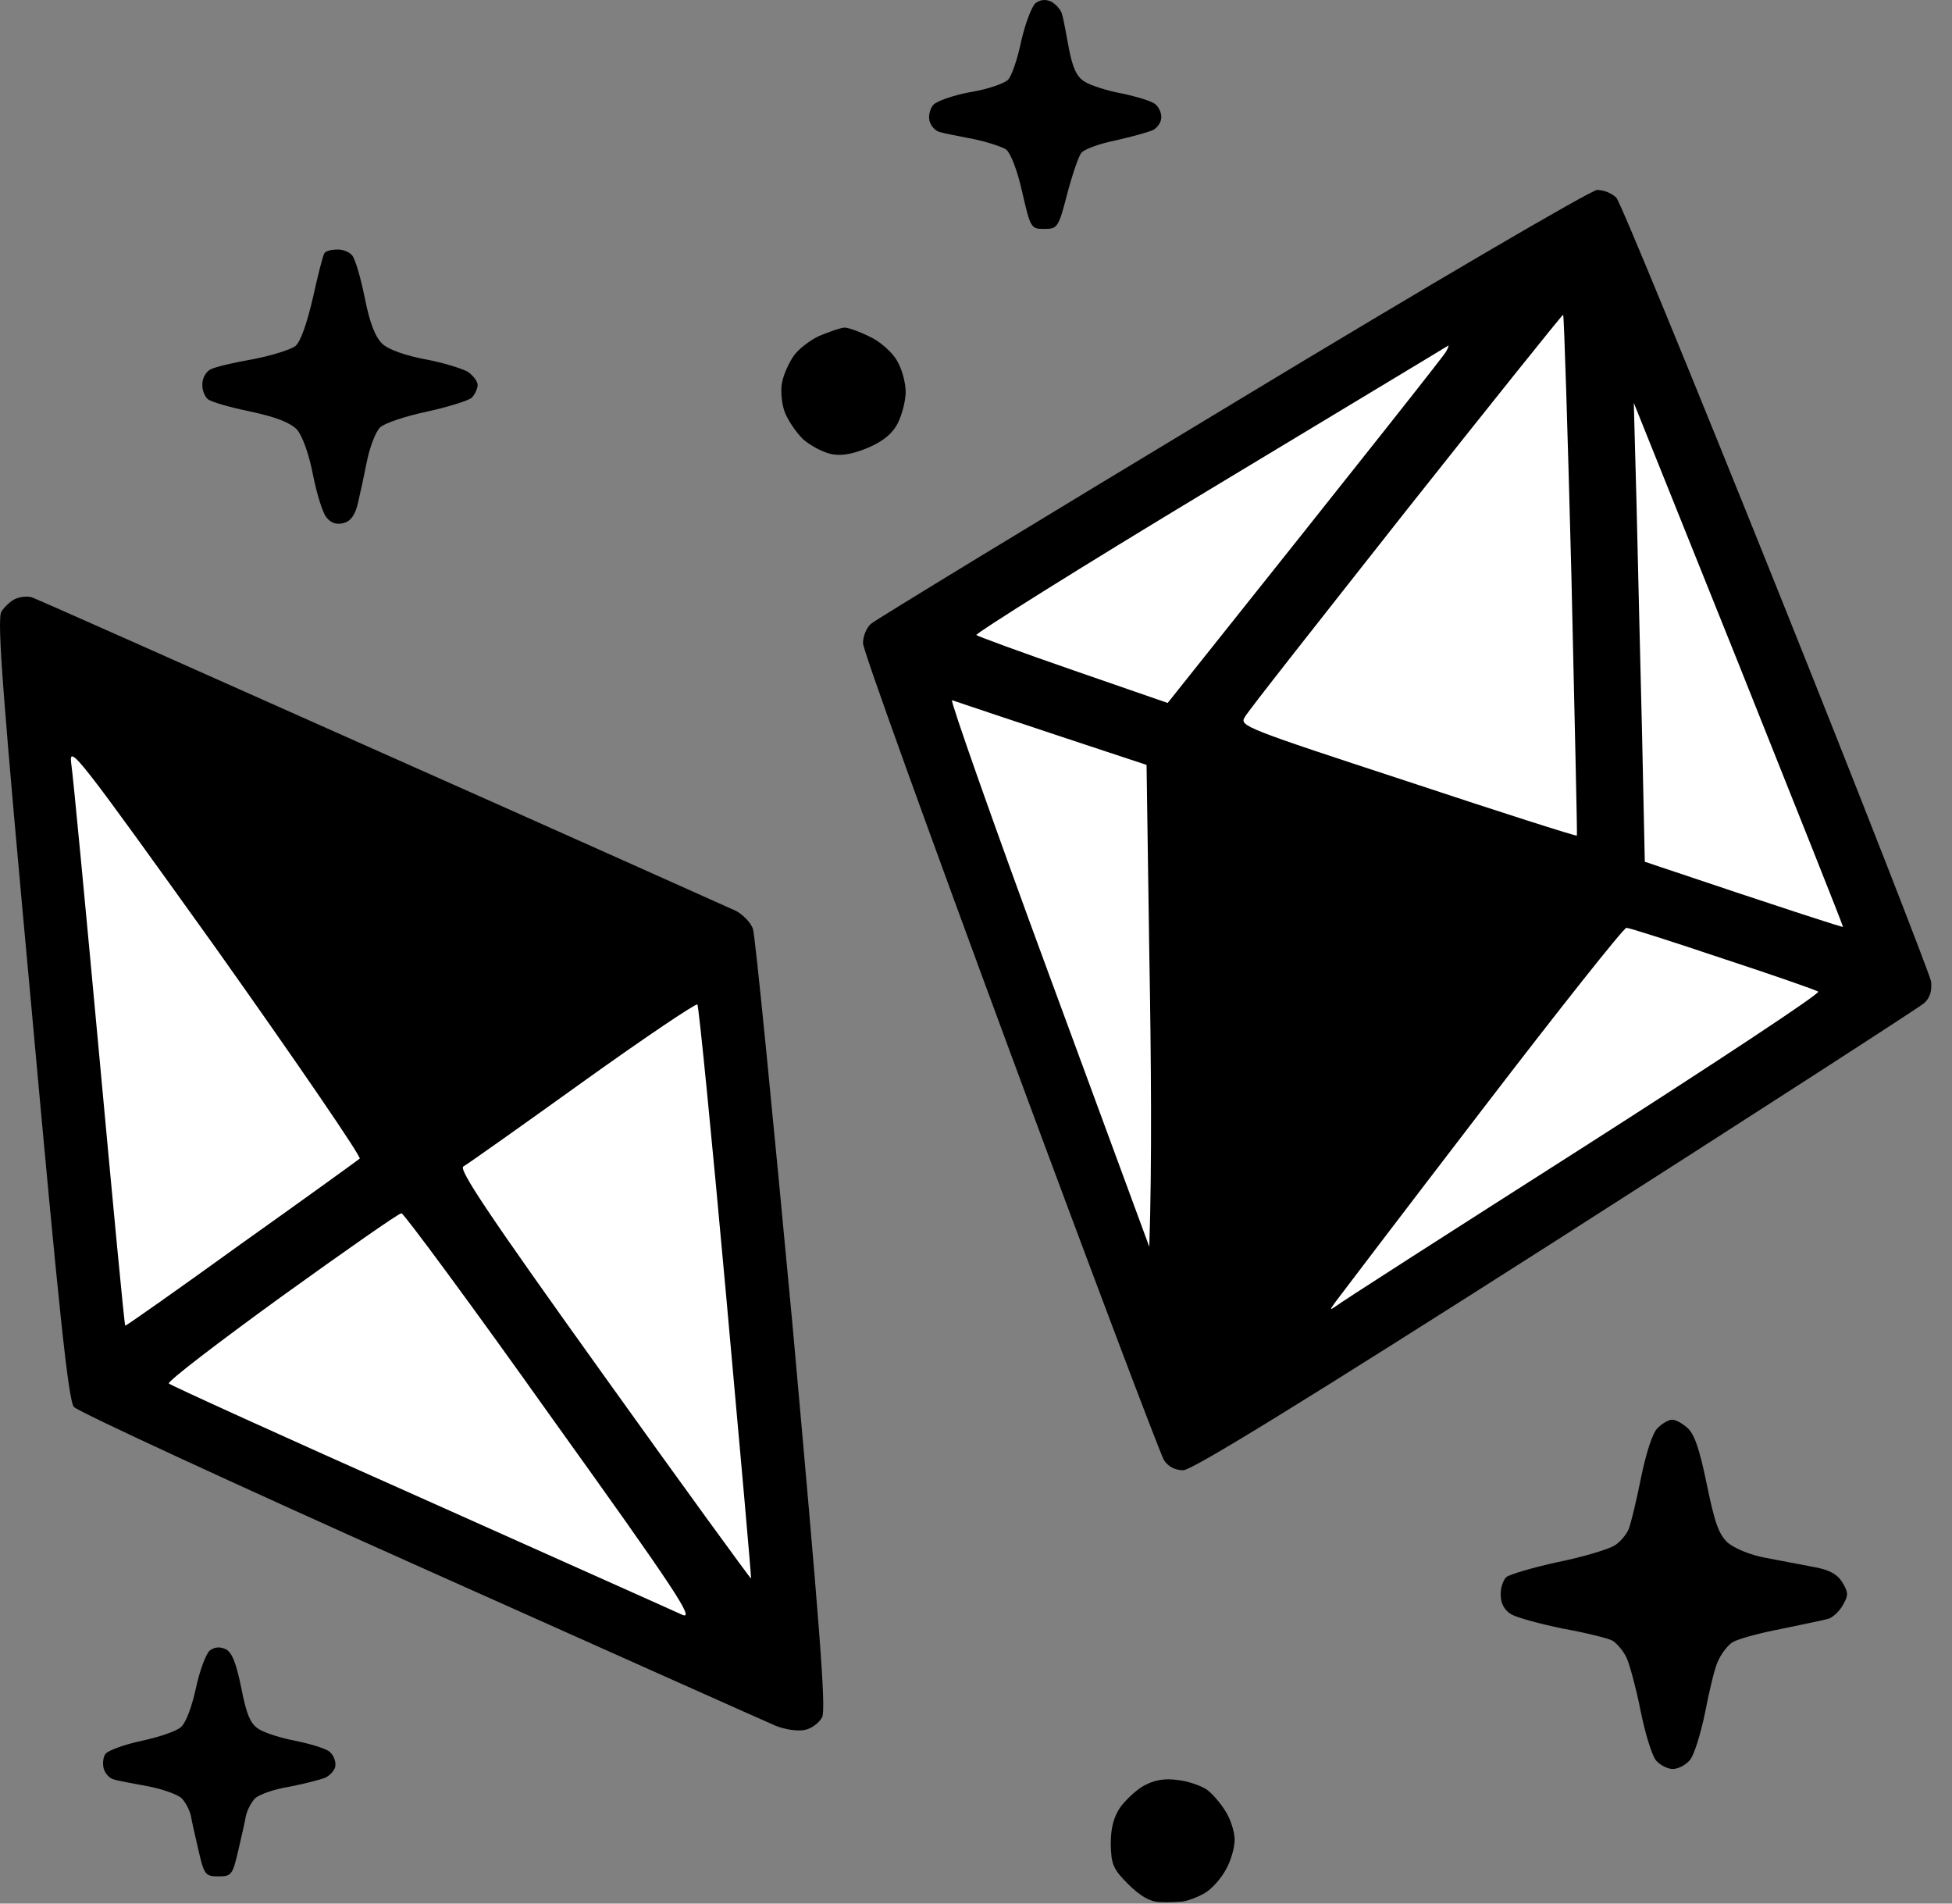
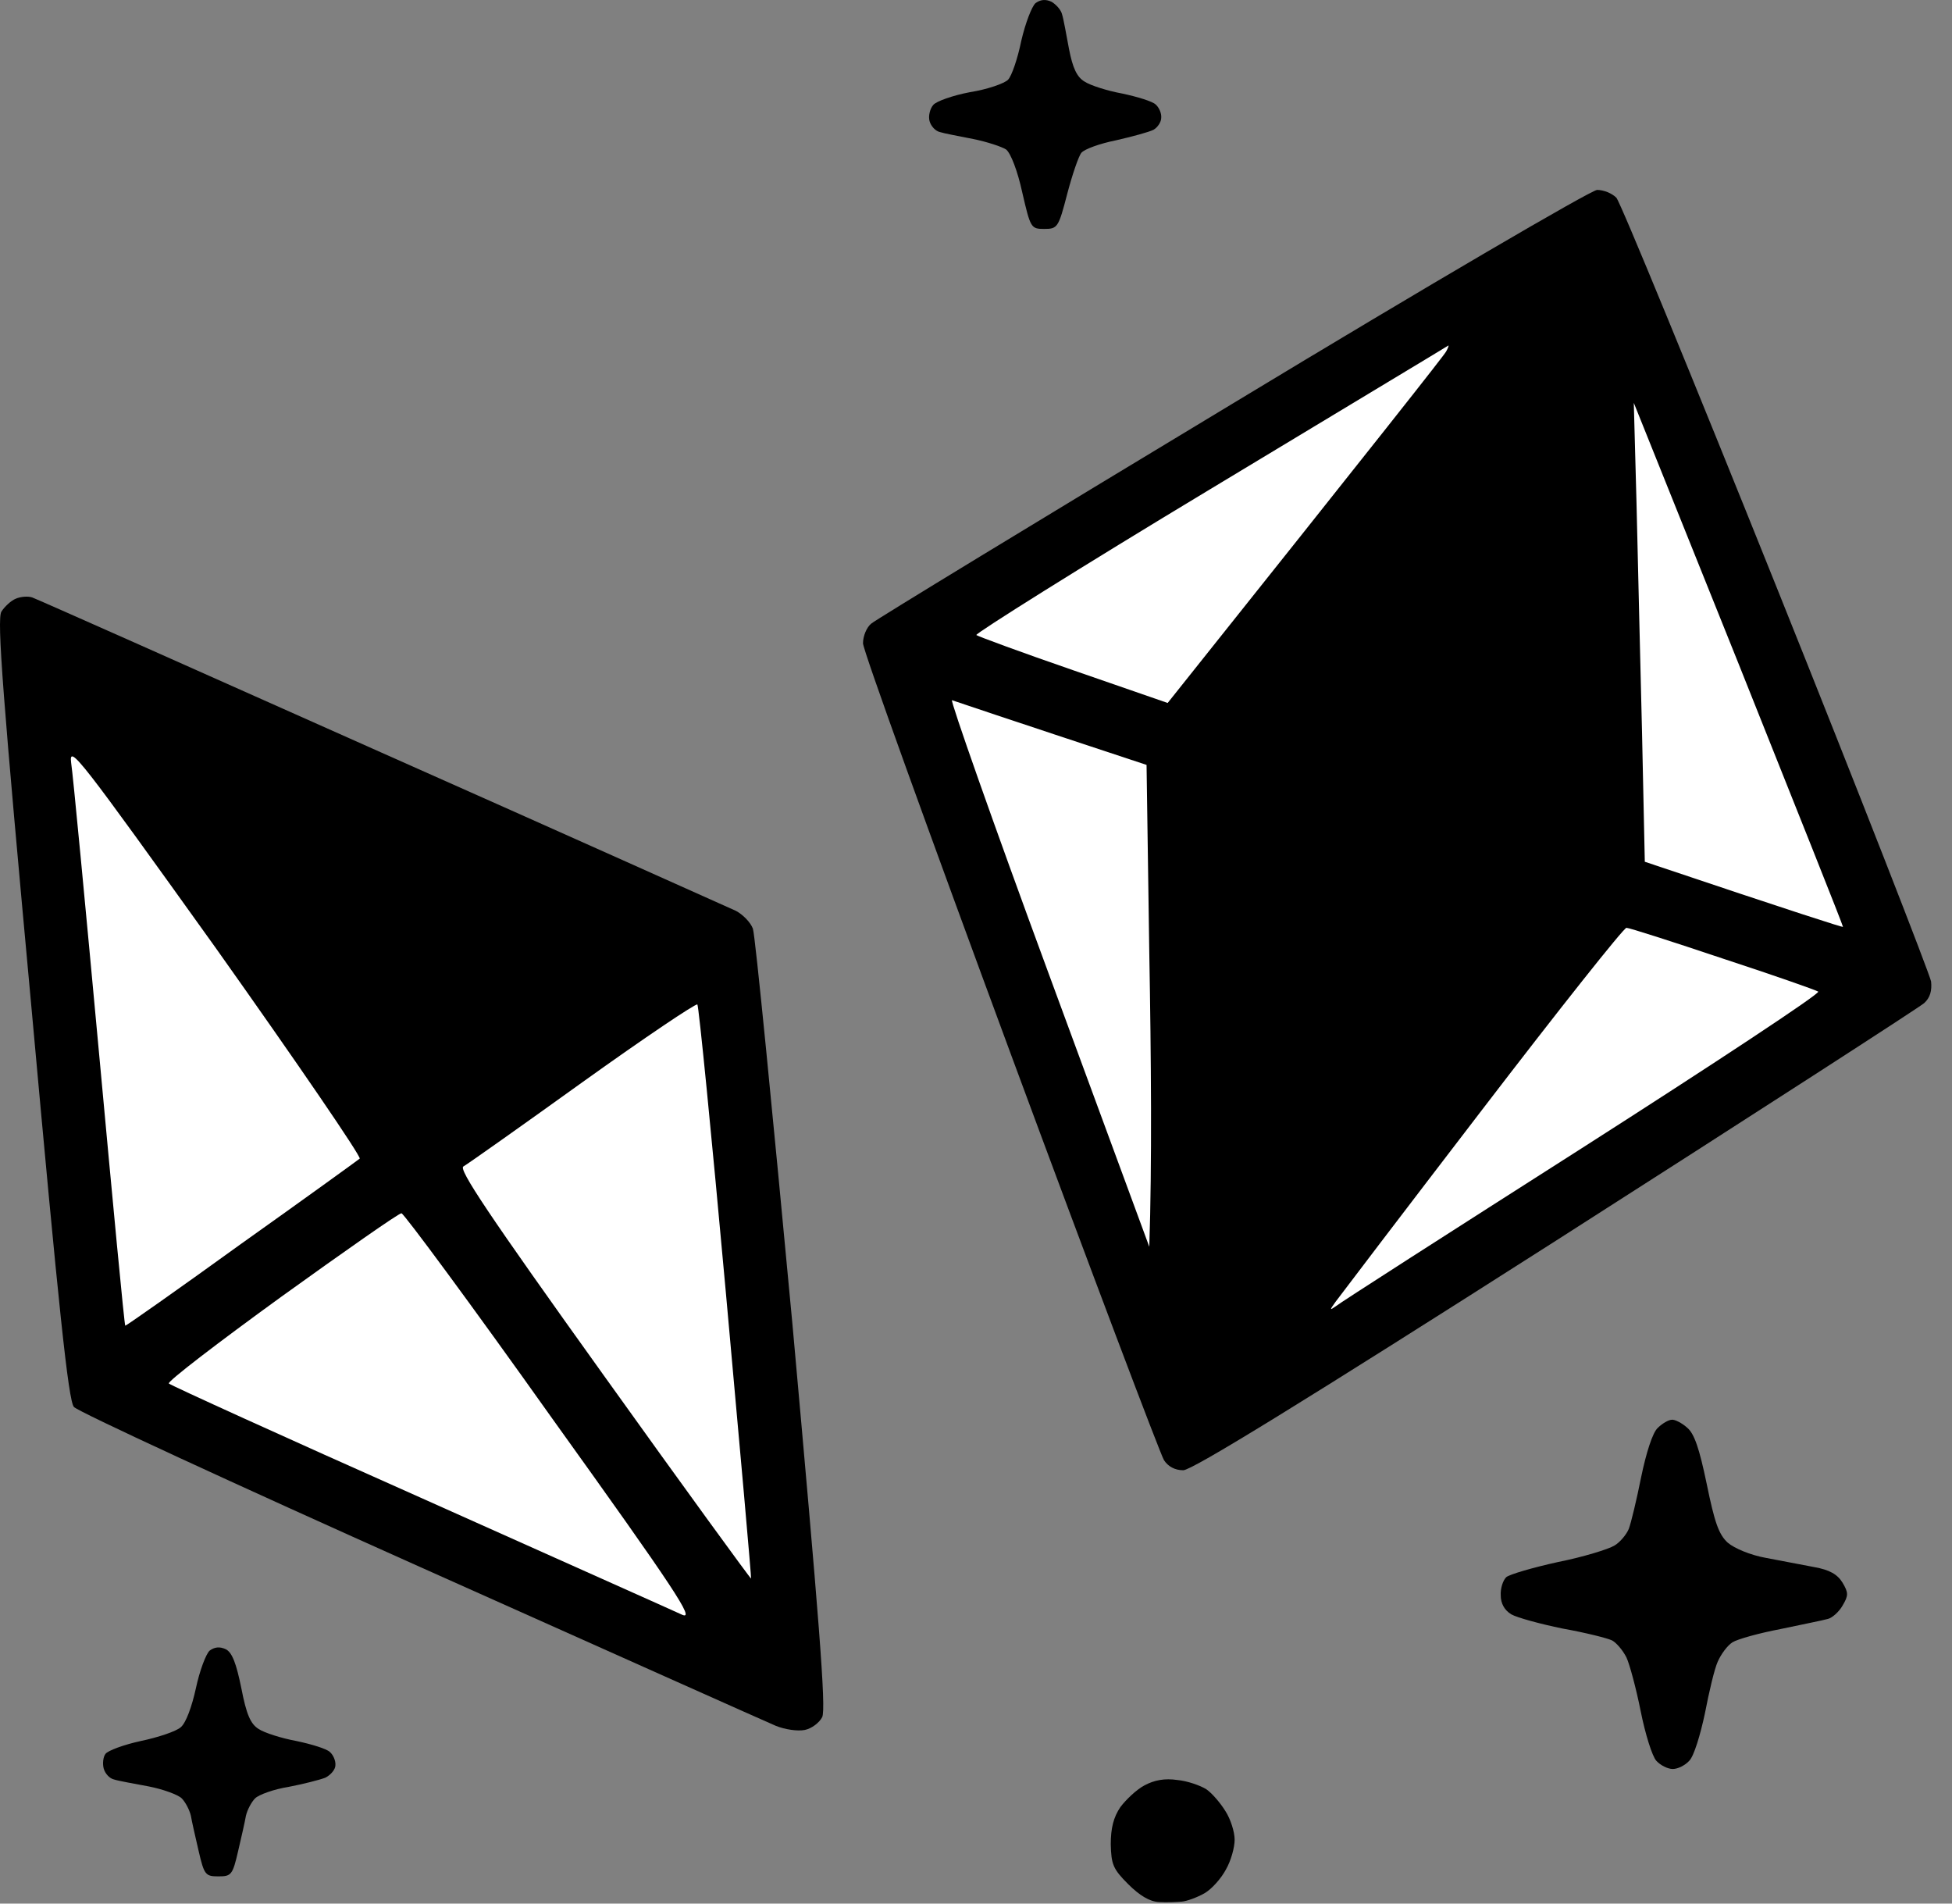
<svg xmlns="http://www.w3.org/2000/svg" fill="none" height="100%" overflow="visible" preserveAspectRatio="none" style="display: block;" viewBox="0 0 80 78" width="100%">
  <rect x="0" y="0" width="80" height="78" fill="#808080" stroke="none" />
  <g id="Frame 11">
    <g id="Vector">
      <path d="M41.856 1.671C42.026 0.937 42.289 0.261 42.439 0.129C42.646 -0.021 42.853 -0.04 43.097 0.073C43.285 0.185 43.492 0.411 43.53 0.599C43.586 0.768 43.699 1.408 43.812 2.009C43.962 2.78 44.132 3.156 44.451 3.344C44.677 3.495 45.373 3.72 45.993 3.833C46.614 3.965 47.234 4.153 47.366 4.284C47.497 4.397 47.61 4.642 47.591 4.83C47.591 4.999 47.441 5.225 47.272 5.319C47.084 5.413 46.388 5.601 45.73 5.751C45.072 5.883 44.451 6.108 44.32 6.259C44.207 6.39 43.944 7.161 43.737 7.951C43.38 9.324 43.342 9.38 42.797 9.38C42.251 9.38 42.233 9.342 41.894 7.876C41.706 7.011 41.424 6.278 41.236 6.127C41.067 6.014 40.446 5.808 39.882 5.695C39.318 5.582 38.697 5.469 38.528 5.413C38.34 5.375 38.152 5.168 38.096 4.961C38.039 4.755 38.115 4.454 38.246 4.303C38.359 4.153 39.055 3.908 39.75 3.777C40.465 3.664 41.161 3.42 41.311 3.269C41.462 3.119 41.706 2.404 41.856 1.671Z" fill="black" />
      <path d="M35.708 25.551C35.877 25.4 42.552 21.339 50.506 16.544C58.648 11.618 65.191 7.801 65.454 7.782C65.718 7.782 66.056 7.913 66.244 8.101C66.413 8.29 69.365 15.472 72.806 24.047C76.247 32.621 79.087 39.916 79.143 40.217C79.181 40.593 79.106 40.876 78.861 41.101C78.673 41.27 71.885 45.651 63.762 50.841C53.326 57.498 48.851 60.243 48.494 60.243C48.156 60.243 47.873 60.092 47.704 59.829C47.554 59.585 44.715 52.082 41.405 43.132C38.096 34.181 35.369 26.641 35.369 26.359C35.369 26.058 35.52 25.701 35.708 25.551Z" fill="black" />
-       <path d="M12.824 12.201C13.031 11.26 13.238 10.452 13.294 10.377C13.351 10.283 13.576 10.226 13.802 10.226C14.028 10.207 14.31 10.32 14.422 10.452C14.554 10.584 14.78 11.373 14.949 12.201C15.156 13.254 15.382 13.818 15.682 14.1C15.927 14.325 16.622 14.57 17.412 14.72C18.146 14.852 18.916 15.096 19.161 15.228C19.387 15.378 19.575 15.623 19.575 15.773C19.575 15.924 19.462 16.168 19.33 16.3C19.198 16.413 18.371 16.676 17.506 16.864C16.622 17.052 15.758 17.334 15.569 17.522C15.4 17.691 15.156 18.312 15.043 18.876C14.93 19.44 14.761 20.23 14.667 20.624C14.554 21.113 14.366 21.358 14.084 21.433C13.783 21.508 13.558 21.433 13.37 21.189C13.219 21 12.975 20.211 12.824 19.44C12.655 18.575 12.392 17.86 12.166 17.597C11.884 17.315 11.32 17.089 10.267 16.864C9.44 16.695 8.65 16.469 8.518 16.356C8.387 16.243 8.274 15.961 8.293 15.736C8.293 15.491 8.443 15.228 8.631 15.134C8.8 15.04 9.59 14.852 10.361 14.72C11.132 14.57 11.922 14.325 12.11 14.175C12.317 14.006 12.58 13.254 12.824 12.201Z" fill="black" />
-       <path d="M32.511 14.607C32.68 14.344 33.169 13.949 33.583 13.761C33.997 13.592 34.467 13.423 34.617 13.423C34.768 13.423 35.238 13.592 35.651 13.799C36.065 13.987 36.573 14.438 36.761 14.777C36.968 15.115 37.118 15.698 37.118 16.055C37.118 16.413 36.968 16.995 36.798 17.334C36.592 17.747 36.215 18.067 35.614 18.33C34.993 18.594 34.523 18.688 34.109 18.613C33.771 18.556 33.226 18.274 32.906 17.992C32.605 17.691 32.248 17.165 32.135 16.807C32.022 16.45 31.985 15.924 32.06 15.642C32.116 15.341 32.323 14.889 32.511 14.607Z" fill="black" />
      <path d="M0.057 25.062C0.189 24.855 0.452 24.611 0.64 24.535C0.847 24.442 1.147 24.423 1.317 24.479C1.486 24.535 7.917 27.394 15.626 30.834C23.335 34.257 29.86 37.19 30.161 37.322C30.443 37.472 30.762 37.792 30.857 38.055C30.951 38.318 31.665 45.595 32.474 54.226C33.564 66.316 33.865 70.02 33.696 70.359C33.583 70.585 33.263 70.829 32.981 70.885C32.68 70.942 32.173 70.867 31.797 70.716C31.439 70.566 24.877 67.632 17.224 64.21C9.571 60.788 3.178 57.836 3.028 57.648C2.802 57.385 2.407 53.624 1.298 41.383C0.113 28.541 -0.131 25.382 0.057 25.062Z" fill="black" />
      <path d="M67.26 60.525C67.466 59.528 67.73 58.701 67.936 58.513C68.124 58.325 68.388 58.174 68.519 58.174C68.632 58.156 68.933 58.306 69.14 58.494C69.441 58.739 69.647 59.359 69.948 60.807C70.268 62.367 70.437 62.875 70.813 63.214C71.077 63.439 71.735 63.721 72.374 63.834C72.957 63.947 73.841 64.116 74.348 64.21C74.988 64.323 75.307 64.511 75.514 64.85C75.759 65.263 75.759 65.376 75.514 65.79C75.364 66.053 75.082 66.297 74.912 66.335C74.724 66.391 73.859 66.561 72.976 66.749C72.092 66.918 71.208 67.162 71.001 67.294C70.794 67.426 70.531 67.783 70.4 68.084C70.268 68.366 70.042 69.325 69.873 70.208C69.685 71.092 69.422 71.957 69.234 72.145C69.065 72.333 68.764 72.484 68.557 72.484C68.35 72.484 68.049 72.333 67.88 72.145C67.711 71.957 67.429 71.055 67.241 70.114C67.053 69.174 66.789 68.197 66.658 67.914C66.507 67.614 66.244 67.313 66.075 67.219C65.887 67.125 64.984 66.899 64.044 66.73C63.123 66.542 62.164 66.279 61.938 66.147C61.656 65.978 61.506 65.696 61.506 65.376C61.487 65.075 61.6 64.755 61.731 64.624C61.863 64.511 62.822 64.229 63.856 64.003C64.89 63.797 65.924 63.477 66.169 63.327C66.395 63.195 66.658 62.875 66.752 62.65C66.846 62.405 67.072 61.465 67.26 60.525Z" fill="black" />
      <path d="M8.029 69.174C8.18 68.46 8.443 67.764 8.594 67.632C8.8 67.482 9.007 67.463 9.252 67.576C9.515 67.708 9.684 68.159 9.891 69.174C10.098 70.246 10.267 70.641 10.605 70.848C10.831 70.998 11.527 71.224 12.147 71.337C12.768 71.468 13.388 71.656 13.52 71.788C13.652 71.901 13.764 72.145 13.746 72.333C13.746 72.502 13.558 72.728 13.332 72.841C13.088 72.935 12.411 73.104 11.828 73.217C11.226 73.311 10.605 73.537 10.455 73.687C10.305 73.837 10.135 74.157 10.079 74.401C10.041 74.627 9.891 75.285 9.759 75.849C9.534 76.827 9.477 76.884 8.951 76.884C8.424 76.884 8.368 76.827 8.142 75.849C8.011 75.285 7.86 74.627 7.823 74.401C7.766 74.157 7.597 73.837 7.447 73.687C7.296 73.537 6.676 73.311 6.093 73.198C5.491 73.085 4.852 72.972 4.682 72.916C4.494 72.879 4.306 72.672 4.25 72.465C4.194 72.258 4.231 71.976 4.325 71.863C4.419 71.731 5.077 71.487 5.773 71.337C6.488 71.186 7.221 70.942 7.409 70.772C7.616 70.603 7.86 69.945 8.029 69.174Z" fill="black" />
      <path d="M45.918 74.044C46.144 73.743 46.576 73.33 46.896 73.16C47.309 72.935 47.742 72.86 48.249 72.935C48.663 72.972 49.19 73.16 49.434 73.311C49.66 73.461 50.017 73.875 50.224 74.213C50.431 74.533 50.6 75.06 50.6 75.379C50.6 75.699 50.45 76.244 50.243 76.602C50.055 76.959 49.66 77.41 49.359 77.579C49.058 77.749 48.644 77.899 48.438 77.918C48.231 77.936 47.817 77.955 47.497 77.936C47.121 77.918 46.708 77.673 46.237 77.203C45.617 76.583 45.542 76.395 45.523 75.567C45.523 74.909 45.636 74.458 45.918 74.044Z" fill="black" />
    </g>
    <g id="Vector_2">
-       <path d="M51.014 29.387C51.126 29.161 54.116 25.382 57.613 20.944C61.13 16.507 64.025 12.896 64.063 12.896C64.1 12.915 64.251 17.71 64.401 23.558C64.533 29.387 64.646 34.2 64.627 34.238C64.608 34.276 61.487 33.279 57.689 32.019C51.032 29.838 50.788 29.744 51.014 29.387Z" fill="white" />
      <path d="M40.014 26.021C39.957 25.965 44.263 23.257 49.603 20.042C54.962 16.808 59.343 14.175 59.362 14.156C59.381 14.156 59.343 14.269 59.268 14.401C59.193 14.551 56.598 17.842 47.855 28.804L44 27.469C41.875 26.736 40.089 26.077 40.014 26.021Z" fill="white" />
      <path d="M67.297 30.045C67.222 27.149 67.128 22.919 67.071 20.643L66.959 16.507L71.264 27.224C73.615 33.11 75.552 37.961 75.533 37.98C75.514 37.999 73.671 37.416 67.41 35.31L67.297 30.045Z" fill="white" />
-       <path d="M47.102 51.086L42.966 39.86C40.691 33.693 38.923 28.654 39.017 28.691C39.13 28.729 40.954 29.349 46.99 31.342L47.102 39.052C47.178 43.301 47.215 47.739 47.102 51.086Z" fill="white" />
+       <path d="M47.102 51.086L42.966 39.86C40.691 33.693 38.923 28.654 39.017 28.691C39.13 28.729 40.954 29.349 46.99 31.342L47.102 39.052C47.178 43.301 47.215 47.739 47.102 51.086" fill="white" />
      <path d="M4.062 43.188C3.498 37.096 2.99 31.718 2.915 31.248C2.821 30.477 3.253 31.041 8.857 38.864C12.166 43.527 14.817 47.4 14.742 47.475C14.648 47.551 12.467 49.13 9.872 50.973C7.296 52.834 5.152 54.339 5.134 54.32C5.096 54.301 4.626 49.299 4.062 43.188Z" fill="white" />
      <path d="M54.736 53.342C54.887 53.135 57.576 49.6 60.735 45.482C63.875 41.383 66.545 38.017 66.658 38.017C66.771 38.017 68.538 38.582 70.606 39.277C72.675 39.954 74.442 40.575 74.517 40.631C74.612 40.706 70.249 43.583 64.834 47.043C59.437 50.484 54.887 53.398 54.736 53.53C54.492 53.699 54.492 53.681 54.736 53.342Z" fill="white" />
      <path d="M18.992 47.795C19.161 47.701 21.342 46.159 23.881 44.335C26.4 42.53 28.525 41.101 28.581 41.158C28.638 41.214 29.164 46.517 29.747 52.947C30.33 59.378 30.8 64.662 30.781 64.68C30.762 64.699 28.036 60.957 24.727 56.332C19.969 49.694 18.785 47.908 18.992 47.795Z" fill="white" />
      <path d="M6.92 56.689C6.845 56.614 8.932 55.016 11.527 53.135C14.14 51.255 16.34 49.713 16.453 49.713C16.547 49.713 19.33 53.474 22.602 58.081C27.716 65.207 28.487 66.391 27.961 66.166C27.641 66.015 22.79 63.853 17.205 61.352C11.621 58.87 6.995 56.764 6.92 56.689Z" fill="white" />
    </g>
  </g>
</svg>